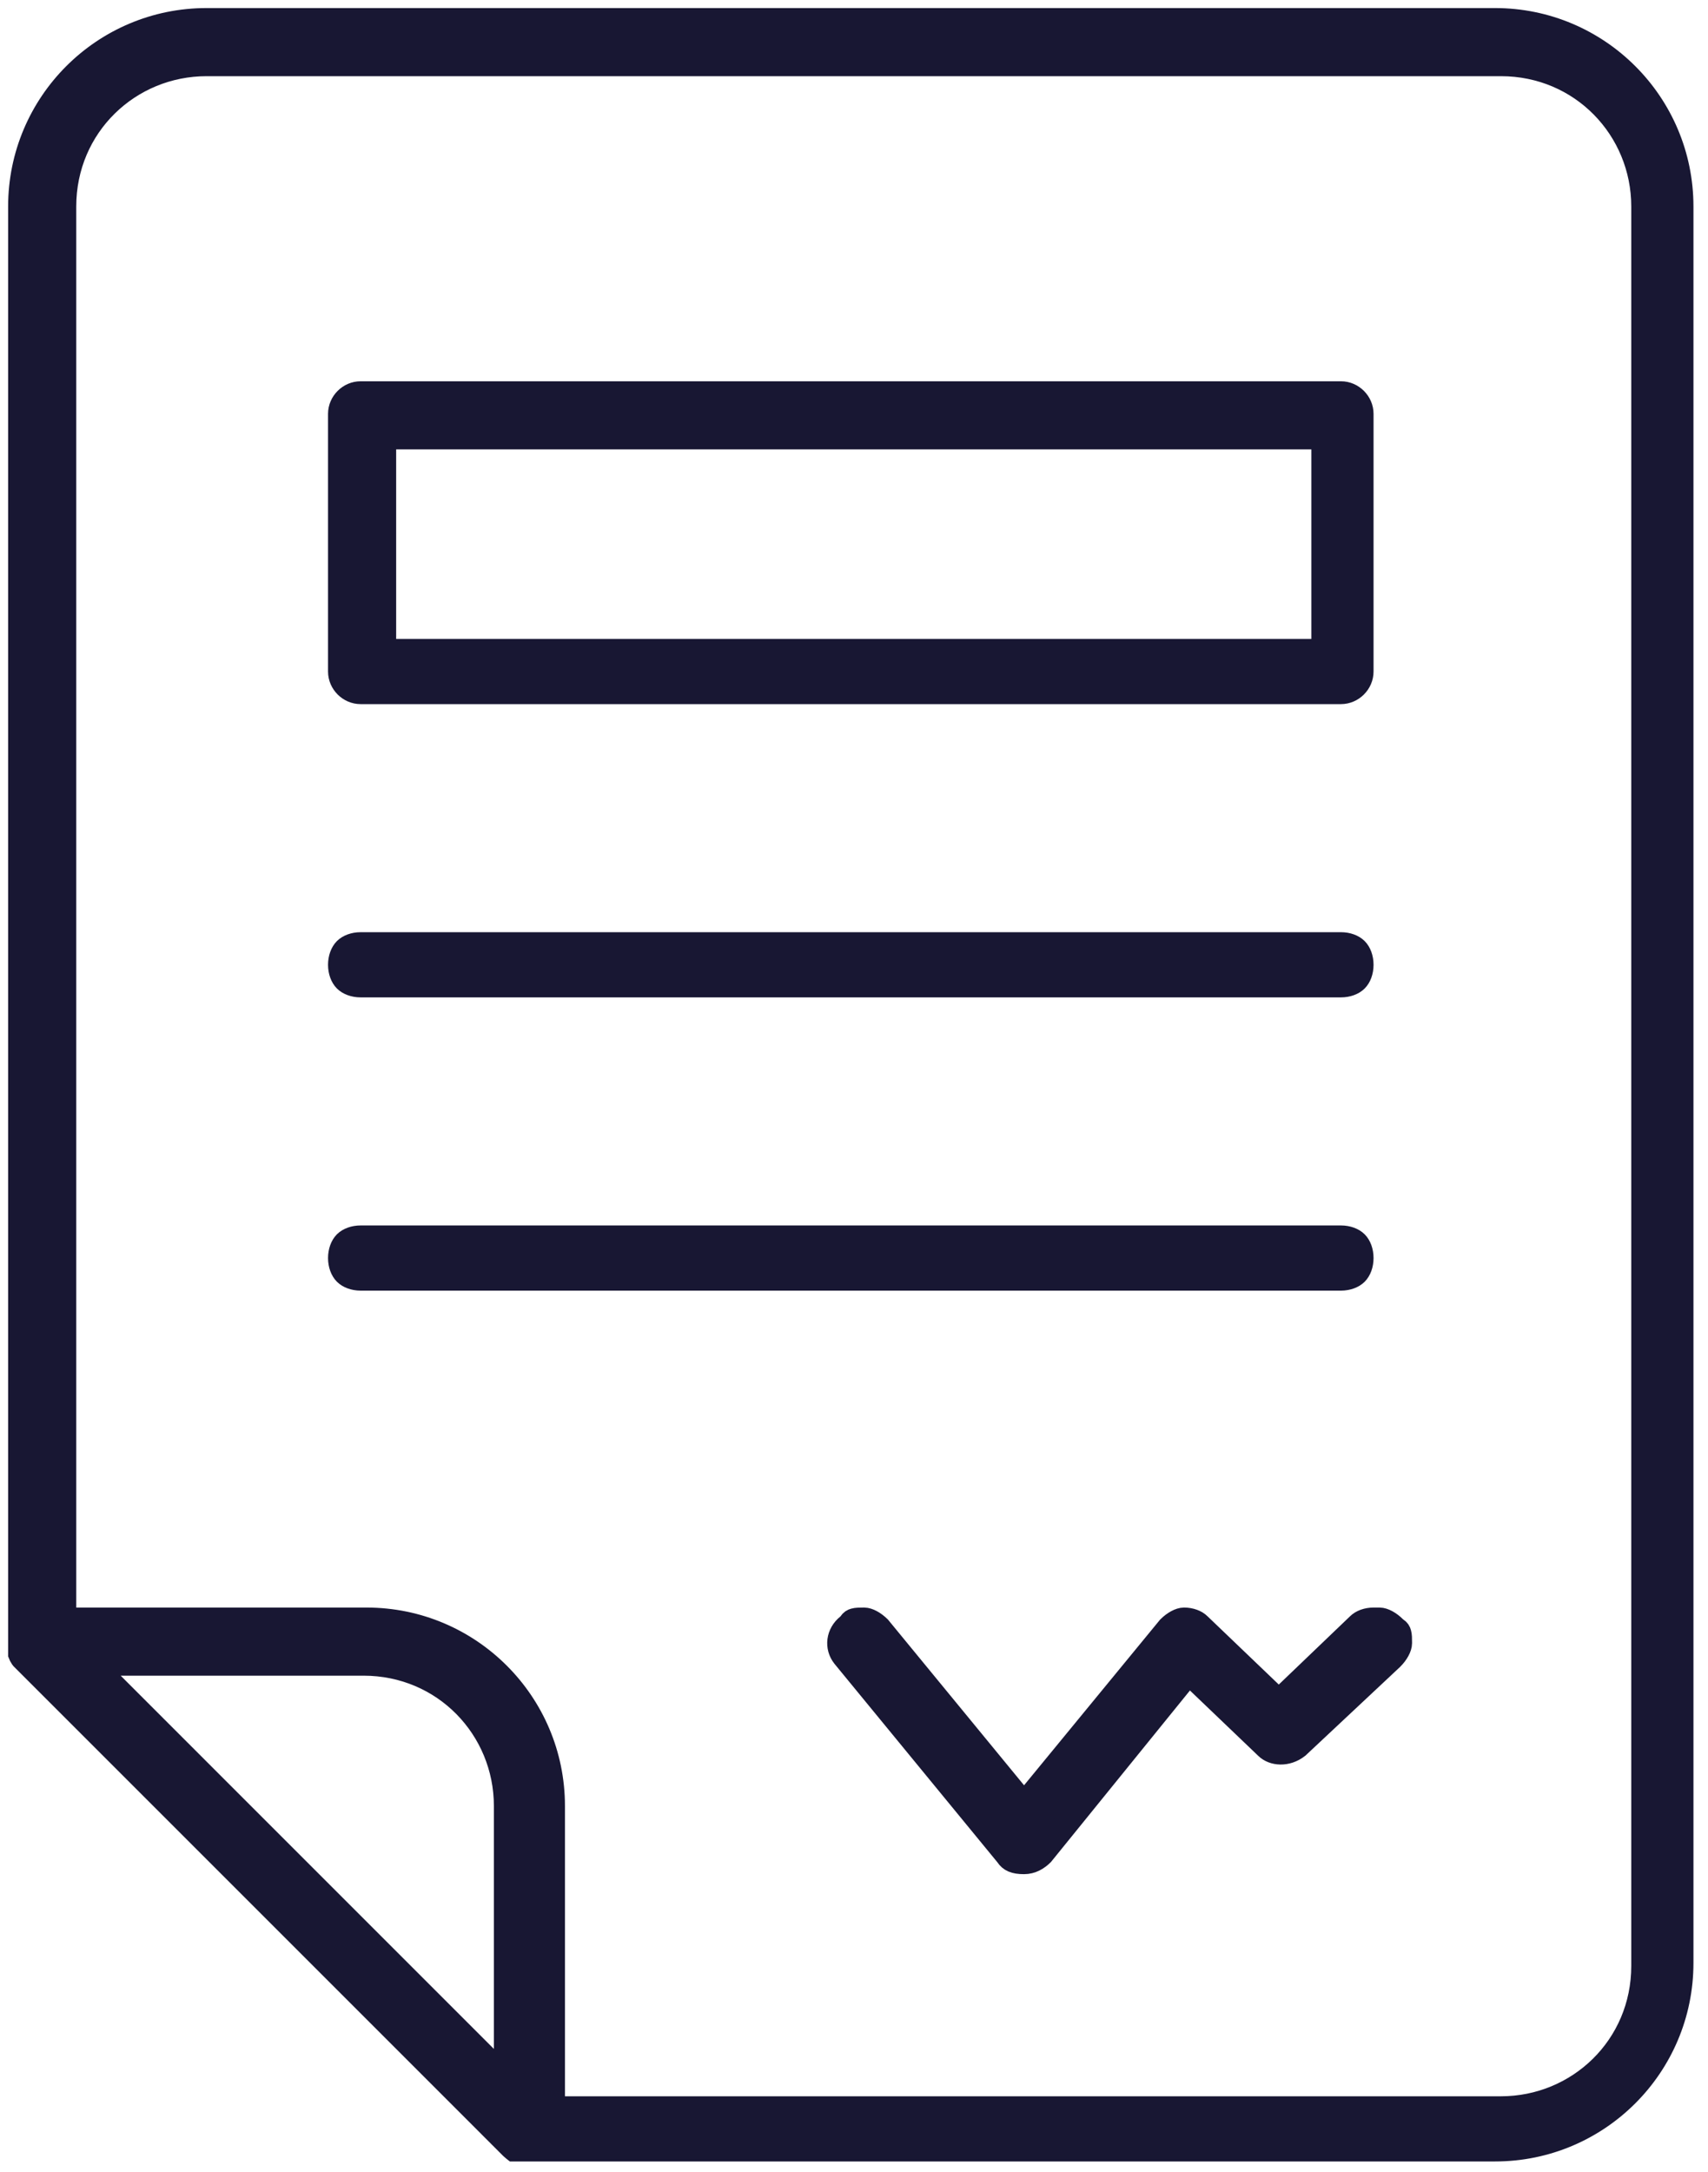
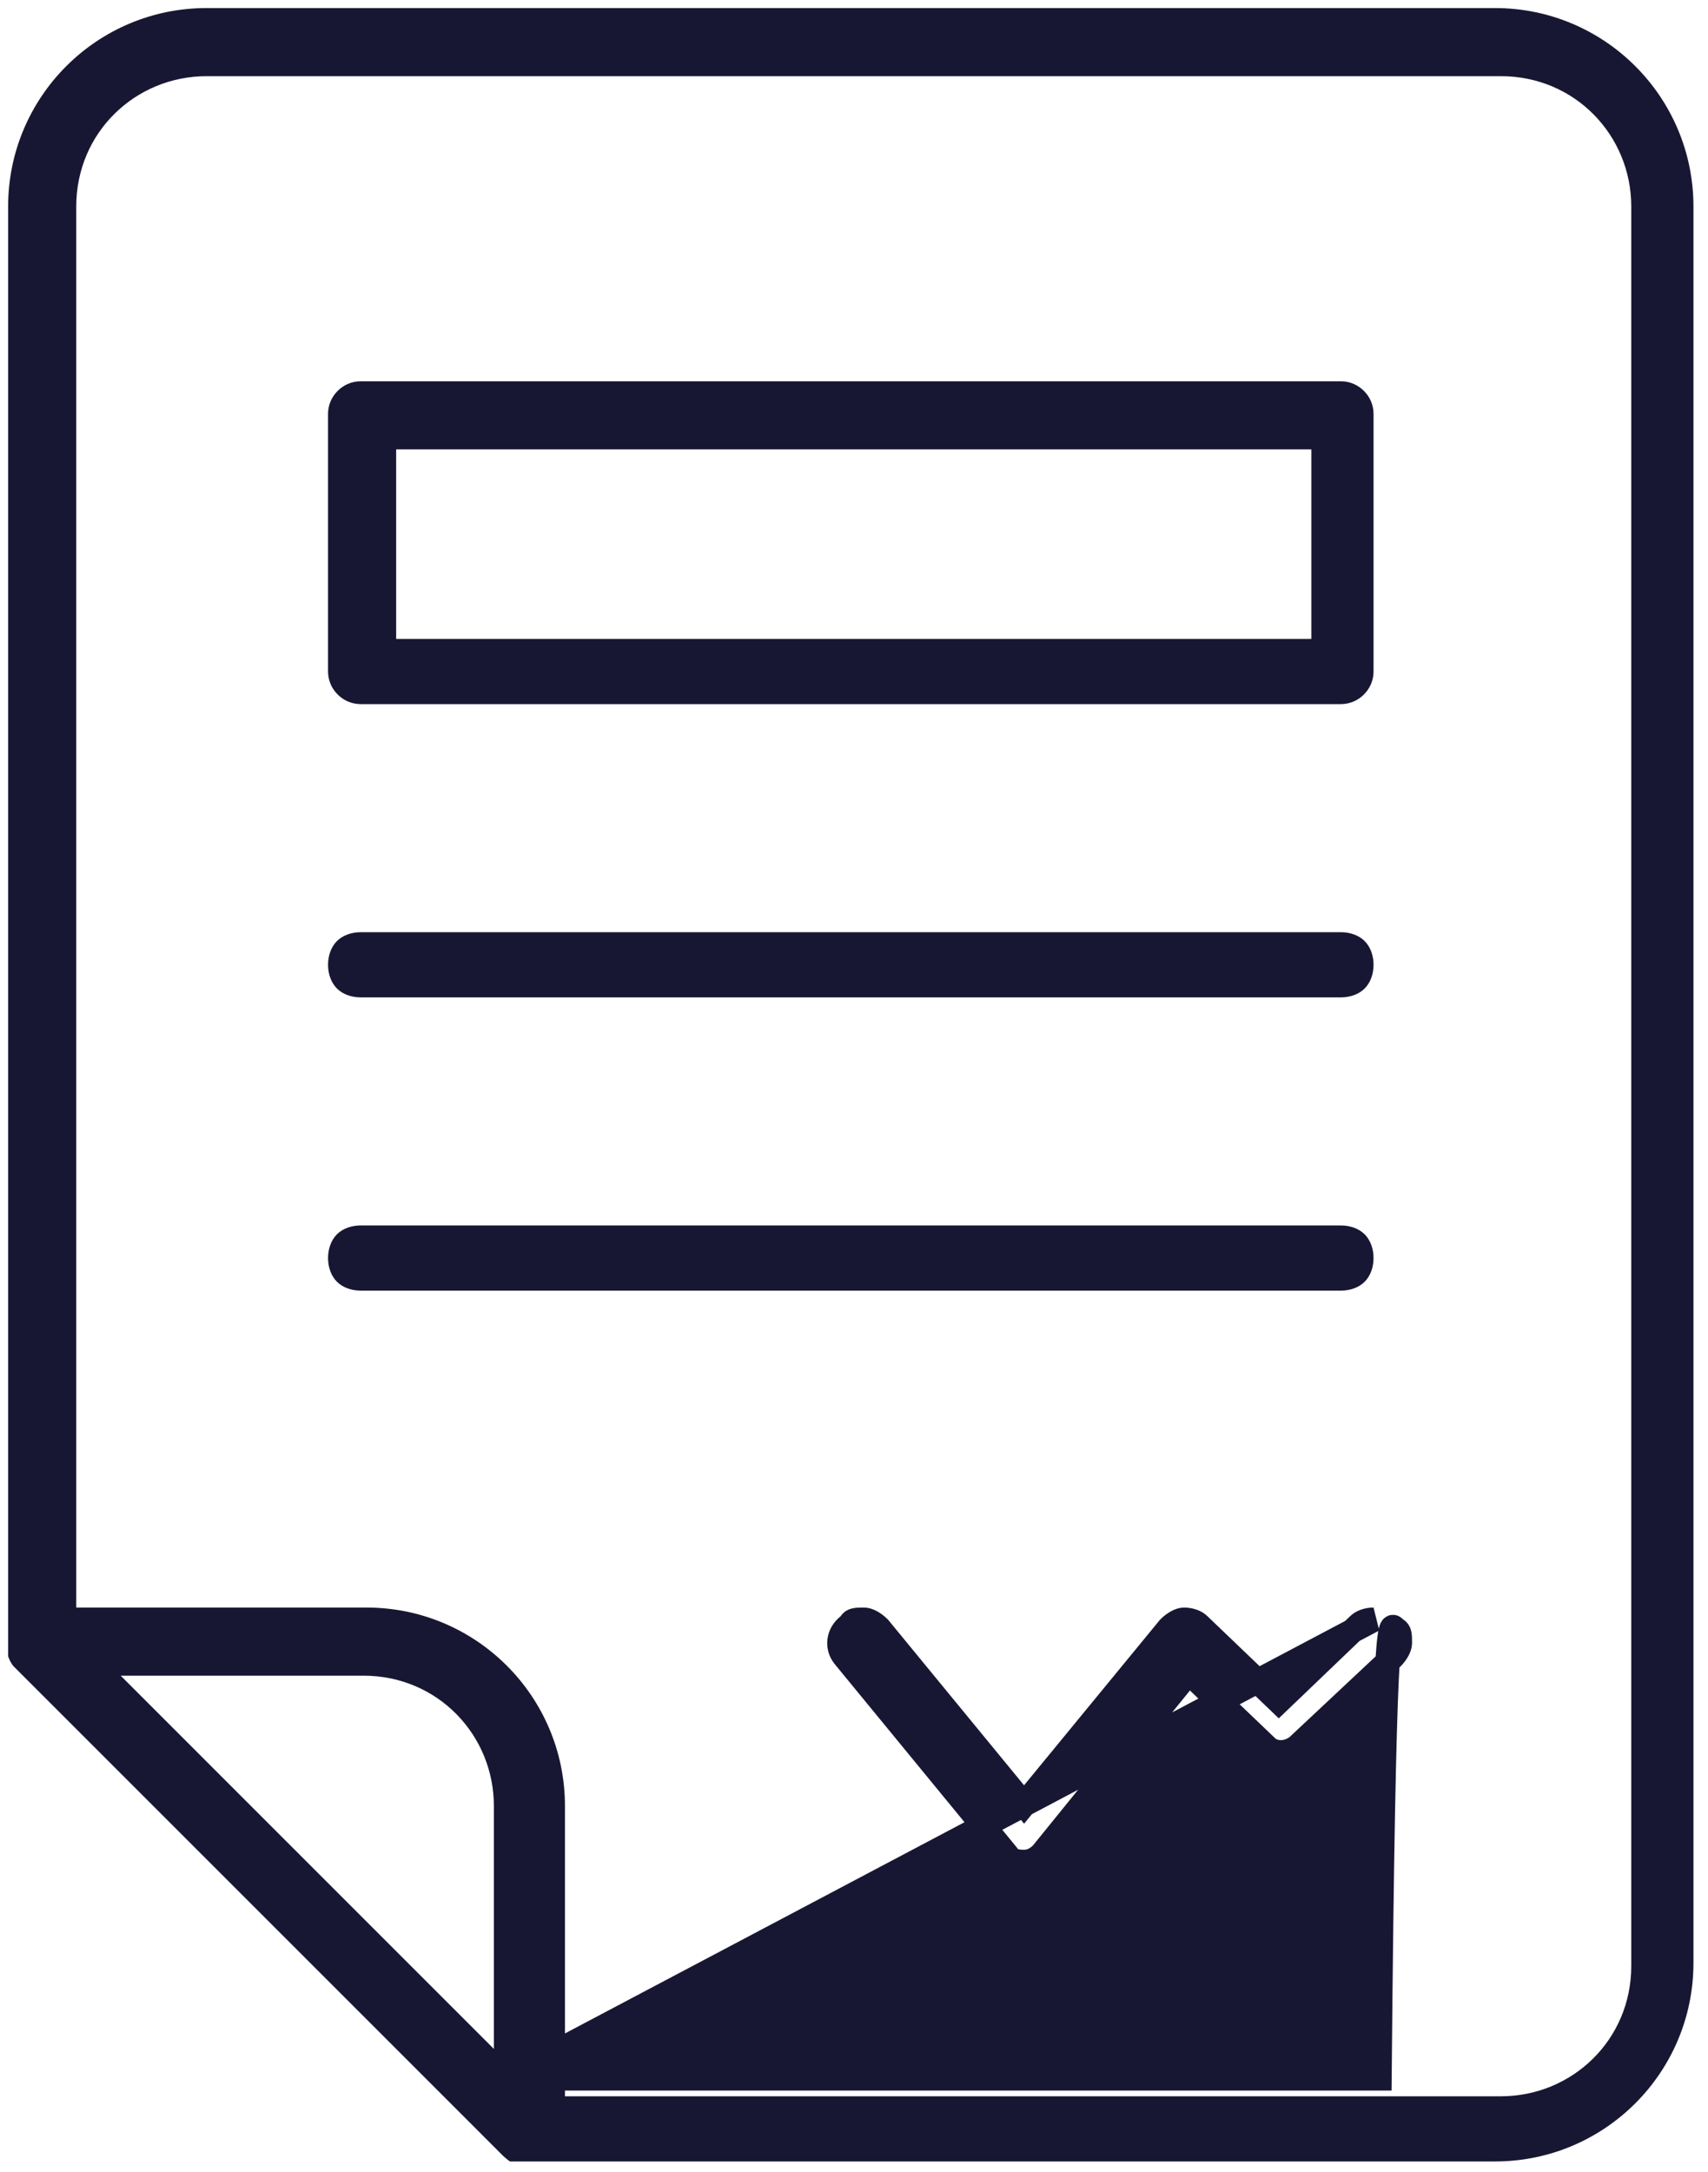
<svg xmlns="http://www.w3.org/2000/svg" width="70" height="89" viewBox="0 0 70 89" fill="none">
-   <path d="M61.271 0.83C65.486 0.83 68.903 4.248 68.904 8.463V80.447C68.903 84.662 65.486 88.08 61.271 88.08H21.071C21.066 88.076 21.06 88.073 21.054 88.068C21.028 88.048 21.004 88.025 20.985 88.008C20.975 87.999 20.968 87.993 20.963 87.988C20.961 87.986 20.959 87.984 20.958 87.983H20.959L0.93 67.954L0.9 67.916C0.885 67.894 0.87 67.868 0.857 67.842C0.845 67.819 0.838 67.8 0.833 67.787V8.463C0.833 4.248 4.251 0.83 8.466 0.83H61.271ZM8.466 2.622C5.284 2.622 2.625 5.145 2.625 8.463V66.38H15.022C19.237 66.38 22.654 69.799 22.654 74.014V86.409H61.514C64.696 86.409 67.355 83.886 67.355 80.568V8.463C67.355 5.281 64.832 2.622 61.514 2.622H8.466ZM20.741 85.175V74.014C20.741 70.832 18.218 68.172 14.9 68.172H3.739L20.741 85.175ZM56.293 66.38H56.536C56.701 66.38 56.943 66.509 57.154 66.72L57.189 66.755L57.231 66.782C57.301 66.829 57.327 66.874 57.344 66.938C57.369 67.028 57.371 67.141 57.371 67.337C57.371 67.501 57.243 67.744 57.032 67.954L53.174 71.57C52.729 71.916 52.182 71.864 51.913 71.596L51.906 71.589L49.114 68.918L48.721 68.543L48.379 68.965L42.7 75.973C42.512 76.157 42.272 76.306 41.97 76.306C41.572 76.306 41.407 76.212 41.293 76.042L41.279 76.022L41.264 76.003L34.587 67.869C34.29 67.492 34.352 66.958 34.756 66.635L34.817 66.586L34.86 66.522C34.907 66.451 34.951 66.426 35.015 66.408C35.105 66.383 35.218 66.38 35.414 66.38C35.576 66.38 35.812 66.505 36.02 66.708L41.583 73.481L41.97 73.951L42.356 73.481L47.916 66.711C48.124 66.506 48.362 66.38 48.525 66.38C48.789 66.38 49.014 66.47 49.142 66.598L49.15 66.606L52.064 69.397L52.409 69.728L52.755 69.397L55.668 66.606L55.676 66.598C55.804 66.47 56.029 66.38 56.293 66.38ZM14.779 50.721H54.958C55.223 50.721 55.449 50.811 55.576 50.938C55.704 51.066 55.793 51.292 55.793 51.557C55.793 51.821 55.704 52.046 55.576 52.174C55.449 52.302 55.223 52.392 54.958 52.392H14.779C14.514 52.392 14.289 52.301 14.161 52.174C14.034 52.046 13.944 51.821 13.944 51.557C13.944 51.292 14.034 51.066 14.161 50.938C14.289 50.811 14.514 50.721 14.779 50.721ZM14.779 38.703H54.958C55.223 38.703 55.449 38.793 55.576 38.921C55.704 39.049 55.793 39.274 55.793 39.539C55.793 39.804 55.704 40.029 55.576 40.156C55.449 40.284 55.223 40.374 54.958 40.374H14.779C14.514 40.374 14.289 40.284 14.161 40.156C14.034 40.029 13.944 39.804 13.944 39.539C13.944 39.274 14.034 39.049 14.161 38.921C14.289 38.793 14.514 38.703 14.779 38.703ZM14.779 16.125H54.958C55.41 16.125 55.793 16.508 55.793 16.96V27.521C55.793 27.974 55.41 28.356 54.958 28.356H14.779C14.326 28.356 13.944 27.974 13.944 27.521V16.96C13.944 16.508 14.326 16.125 14.779 16.125ZM15.736 26.686H54.244V17.917H15.736V26.686Z" fill="#181733" stroke="#181733" />
+   <path d="M61.271 0.83C65.486 0.83 68.903 4.248 68.904 8.463V80.447C68.903 84.662 65.486 88.08 61.271 88.08H21.071C21.066 88.076 21.06 88.073 21.054 88.068C21.028 88.048 21.004 88.025 20.985 88.008C20.975 87.999 20.968 87.993 20.963 87.988C20.961 87.986 20.959 87.984 20.958 87.983H20.959L0.93 67.954L0.9 67.916C0.885 67.894 0.87 67.868 0.857 67.842C0.845 67.819 0.838 67.8 0.833 67.787V8.463C0.833 4.248 4.251 0.83 8.466 0.83H61.271ZM8.466 2.622C5.284 2.622 2.625 5.145 2.625 8.463V66.38H15.022C19.237 66.38 22.654 69.799 22.654 74.014V86.409H61.514C64.696 86.409 67.355 83.886 67.355 80.568V8.463C67.355 5.281 64.832 2.622 61.514 2.622H8.466ZM20.741 85.175V74.014C20.741 70.832 18.218 68.172 14.9 68.172H3.739L20.741 85.175ZH56.536C56.701 66.38 56.943 66.509 57.154 66.72L57.189 66.755L57.231 66.782C57.301 66.829 57.327 66.874 57.344 66.938C57.369 67.028 57.371 67.141 57.371 67.337C57.371 67.501 57.243 67.744 57.032 67.954L53.174 71.57C52.729 71.916 52.182 71.864 51.913 71.596L51.906 71.589L49.114 68.918L48.721 68.543L48.379 68.965L42.7 75.973C42.512 76.157 42.272 76.306 41.97 76.306C41.572 76.306 41.407 76.212 41.293 76.042L41.279 76.022L41.264 76.003L34.587 67.869C34.29 67.492 34.352 66.958 34.756 66.635L34.817 66.586L34.86 66.522C34.907 66.451 34.951 66.426 35.015 66.408C35.105 66.383 35.218 66.38 35.414 66.38C35.576 66.38 35.812 66.505 36.02 66.708L41.583 73.481L41.97 73.951L42.356 73.481L47.916 66.711C48.124 66.506 48.362 66.38 48.525 66.38C48.789 66.38 49.014 66.47 49.142 66.598L49.15 66.606L52.064 69.397L52.409 69.728L52.755 69.397L55.668 66.606L55.676 66.598C55.804 66.47 56.029 66.38 56.293 66.38ZM14.779 50.721H54.958C55.223 50.721 55.449 50.811 55.576 50.938C55.704 51.066 55.793 51.292 55.793 51.557C55.793 51.821 55.704 52.046 55.576 52.174C55.449 52.302 55.223 52.392 54.958 52.392H14.779C14.514 52.392 14.289 52.301 14.161 52.174C14.034 52.046 13.944 51.821 13.944 51.557C13.944 51.292 14.034 51.066 14.161 50.938C14.289 50.811 14.514 50.721 14.779 50.721ZM14.779 38.703H54.958C55.223 38.703 55.449 38.793 55.576 38.921C55.704 39.049 55.793 39.274 55.793 39.539C55.793 39.804 55.704 40.029 55.576 40.156C55.449 40.284 55.223 40.374 54.958 40.374H14.779C14.514 40.374 14.289 40.284 14.161 40.156C14.034 40.029 13.944 39.804 13.944 39.539C13.944 39.274 14.034 39.049 14.161 38.921C14.289 38.793 14.514 38.703 14.779 38.703ZM14.779 16.125H54.958C55.41 16.125 55.793 16.508 55.793 16.96V27.521C55.793 27.974 55.41 28.356 54.958 28.356H14.779C14.326 28.356 13.944 27.974 13.944 27.521V16.96C13.944 16.508 14.326 16.125 14.779 16.125ZM15.736 26.686H54.244V17.917H15.736V26.686Z" fill="#181733" stroke="#181733" />
</svg>